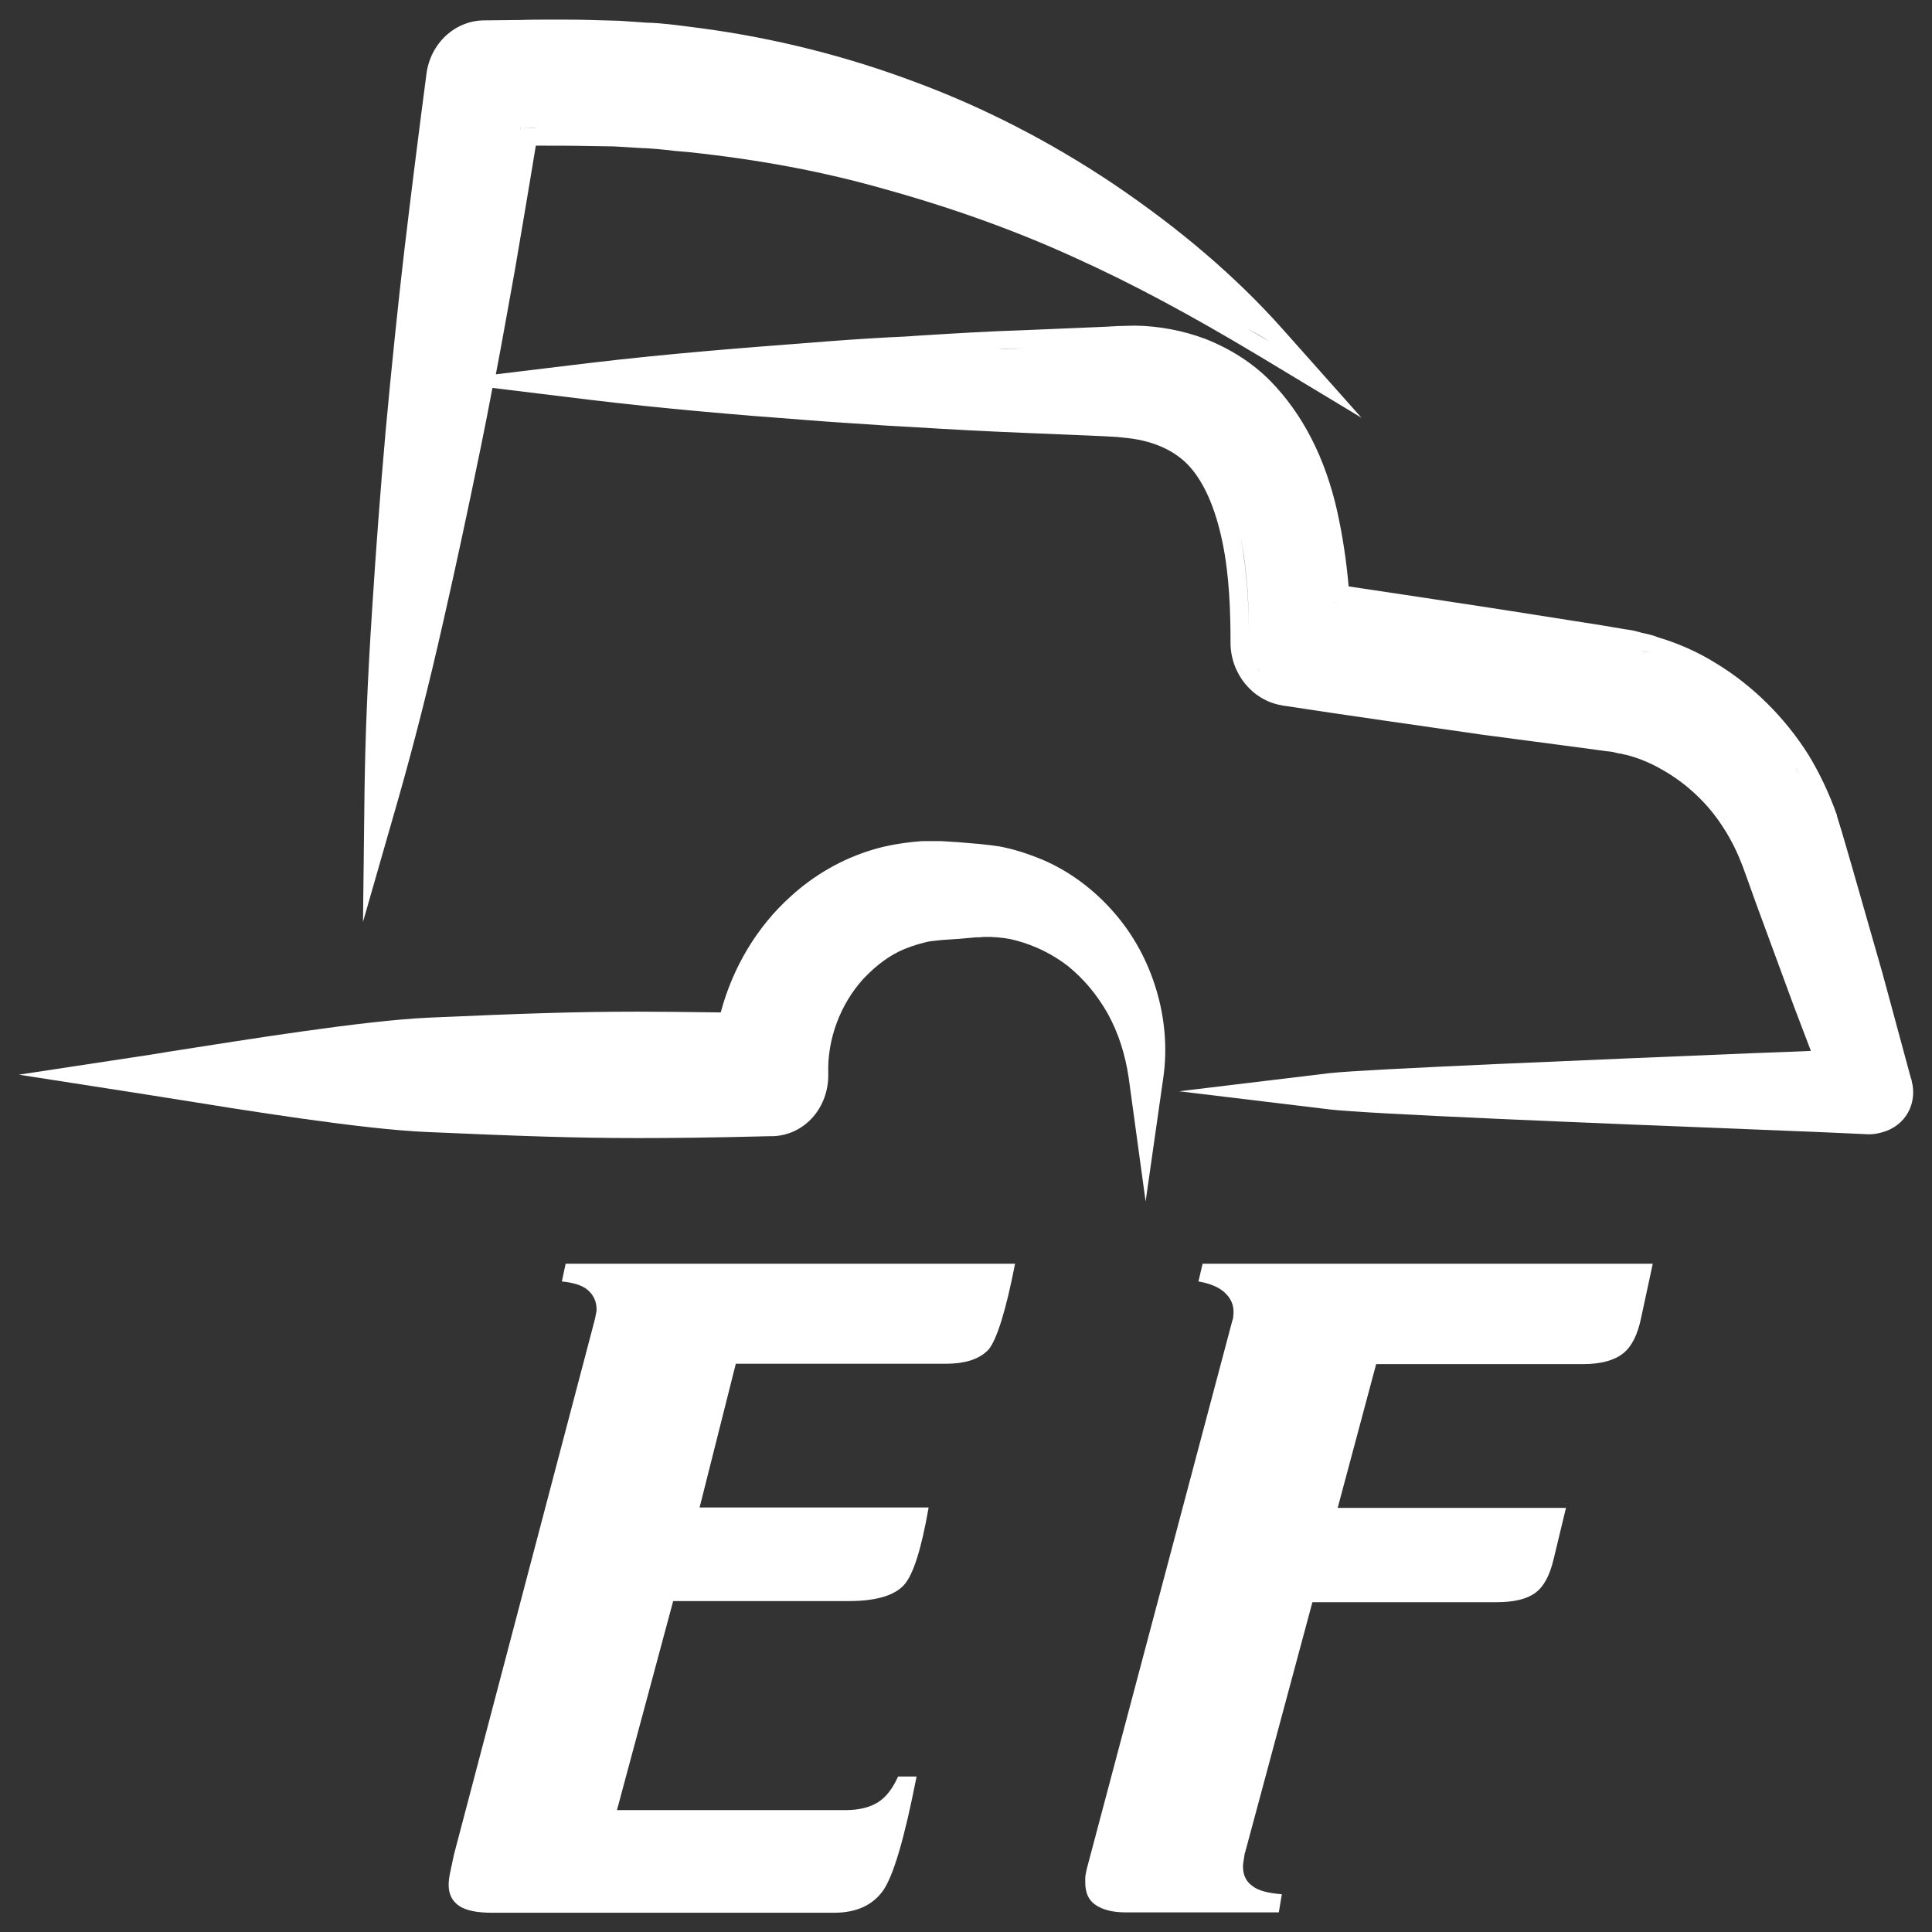
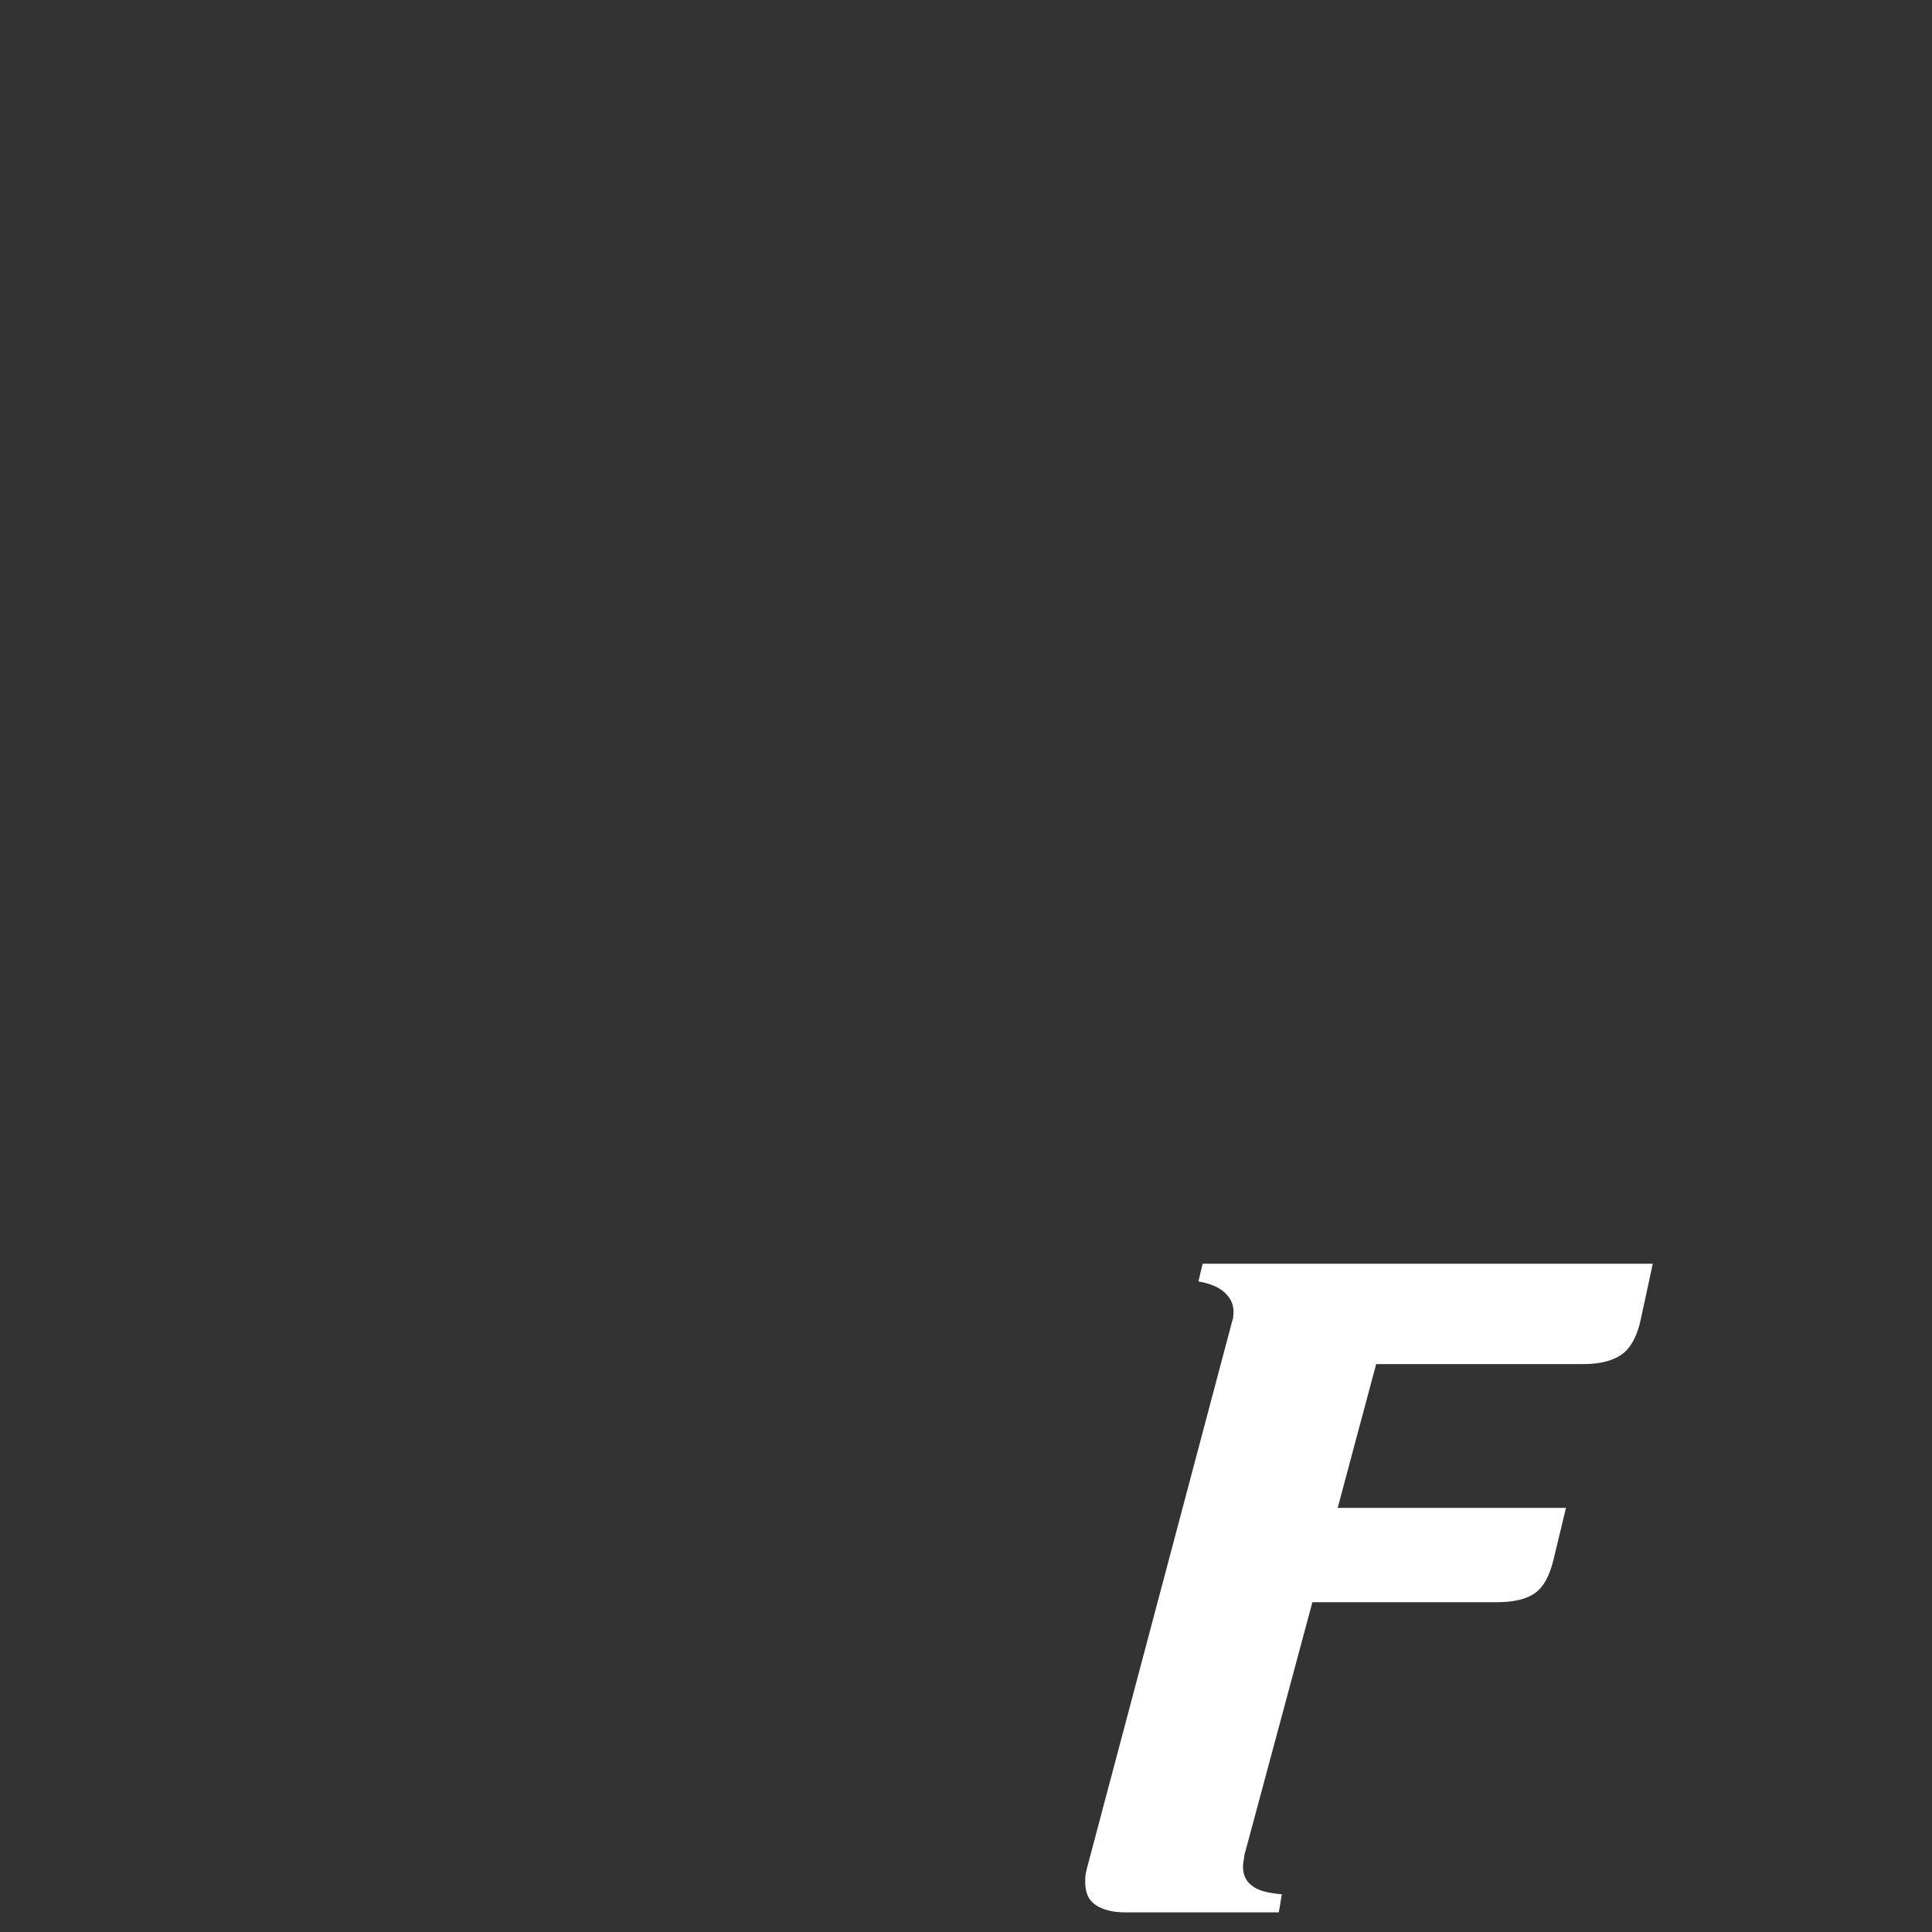
<svg xmlns="http://www.w3.org/2000/svg" version="1.1" id="Layer_1" x="0px" y="0px" viewBox="0 0 512 512" style="enable-background:new 0 0 512 512;" xml:space="preserve">
  <rect x="0" y="0" width="512" height="512" fill="#333333" stroke="none" />
  <style type="text/css">
	.st0{fill:#FFFFFF;}
</style>
  <g>
    <g>
-       <path class="st0" d="M506.6,286.4L506.6,286.4l0-0.2l-0.2-0.5l-7.5-27.7l0,0l0,0l-7.9-27.6l-2-6.9l0,0l0,0l-1-3.4l-1.2-3.9l0-0.1    l0-0.1c-2.1-5.9-4.7-11.3-7.5-15.9c-6.3-10-14.8-18.4-24.5-24.3c-4.8-3-10-5.3-15.4-6.9c-1.4-0.6-2.9-0.9-4.3-1.2    c-1.7-0.5-3.1-0.8-4.2-0.9l-6.5-1.1l-26.7-4.2c-13.6-2.1-26.9-4.1-40.3-6.1c-0.6-6.9-1.6-13.4-3-19.8    c-3.2-14.3-9.2-25.9-17.7-34.6c-4.7-4.8-10.7-8.6-17.3-11.2l0,0l0,0c-5.9-2.2-12.2-3.4-18.5-3.5l-0.1,0l-0.1,0l-4.1,0.1l-0.1,0    l-0.1,0l-3.6,0.2l-7.1,0.3l-14.3,0.6c-9.5,0.3-19.3,0.9-28.8,1.5c-2.4,0.2-4.8,0.3-7.2,0.4c-7.1,0.4-14.4,0.9-21.6,1.5    c-15.8,1.2-36.6,2.8-57.6,5.3l-24.8,3c1.6-8.3,3.2-17.4,5.1-27.9c2-11.7,3.8-22.4,5.5-32.7c4.8,0,9.6,0,14.1,0.1l6.6,0.1l6.6,0.4    l0,0l0,0c3.2,0.1,6.3,0.4,9.6,0.8c1.2,0.1,2.3,0.2,3.5,0.3c18.9,2,35.9,5.2,52,9.8c17.7,4.9,34.8,11,50.7,18.3    c14.6,6.6,30.2,14.9,49,26.2l26.7,16.1l-20.9-23.5c-12.3-13.8-27-26.4-44.9-38.5c-16.9-11.3-34.5-20.3-52.3-26.9    c-18.3-6.9-37.4-11.7-56.8-14.3c-0.8-0.1-1.6-0.2-2.3-0.3c-4-0.5-8.1-1.1-12.3-1.2L164,5.5l-0.1,0l-0.1,0l-7.2-0.2    c-2.9-0.1-6-0.1-9.6-0.1c-3.1,0-6.3,0-9.3,0.1c-3,0-6.1,0.1-9.2,0.1h-0.1c-7.8,0-14.4,6.1-15.4,14.3c-2,15.2-4,31.1-5.9,47.1    c-1.5,12.9-3.3,29.9-4.9,47.4c-1.4,15.8-2.6,31.8-3.6,47.6c-1.2,18.2-1.8,33.5-2,48l-0.4,34.5l9.5-33.1c4-14.1,7.9-29.3,11.8-46.6    c3.1-13.6,6.3-28.4,10-46.5c1-4.9,2-10,3-15.3l25.4,3.1c19.8,2.4,40.1,4.1,57.6,5.4c7.2,0.6,14.6,1,21.6,1.5    c2.4,0.1,4.8,0.3,7.2,0.4c9.4,0.6,19.1,1.1,28.8,1.5l14.3,0.6l7.1,0.3l3.5,0.2l2.9,0.3c7.1,0.8,12.8,3.5,16.5,7.7    c3.8,4.3,6.7,11,8.5,19.6l0,0l0,0c2,9.3,2.2,19.8,2.2,26.9c0,8.2,5.8,15.3,13.5,16.6l0.4,0.1h0.1c17.6,2.7,35.5,5.2,52.7,7.7l0,0    l0,0l26.5,3.5l6.6,0.9l0.1,0l0.1,0c0.9,0.1,1.5,0.2,2.2,0.4c0.4,0.1,0.7,0.2,1.1,0.2c0.5,0.1,0.8,0.2,1.2,0.3l0.1,0l0.1,0    c3.2,0.8,6.4,2.1,9.2,3.7c6.2,3.4,11.5,8.2,15.4,13.7c2.2,3.1,3.9,6.2,5.3,9.4l1.1,2.7l1.2,3.3l2.4,6.7l9.9,26.9l0,0l0,0l4.6,12.1    c-4.5,0.2-9.6,0.4-15.3,0.6c-40.8,1.7-102.5,4.2-112.3,5.3l-39.8,4.8l39.8,4.8c9.8,1.2,71.5,3.7,112.2,5.3    c15.1,0.6,27,1.1,30.7,1.3l0.1,0h0.1c1.1,0,2.2-0.2,3.3-0.5C505.1,298.4,508.2,292.3,506.6,286.4z M336.4,90.5    C336.4,90.5,336.4,90.5,336.4,90.5c-2-1.2-4.1-2.4-6.1-3.6C332.3,88,334.4,89.2,336.4,90.5z M292.4,52.7c2,1.4,4,2.7,6,4.1    C296.4,55.4,294.4,54.1,292.4,52.7c-3.5-2.3-7.1-4.6-10.7-6.8C285.3,48.1,288.9,50.4,292.4,52.7z M170.8,10.8    c1.2,0.1,2.4,0.1,3.6,0.2C173.3,10.9,172.1,10.8,170.8,10.8l-7.2-0.5L170.8,10.8z M147.1,9.9c0.2,0,0.5,0,0.7,0    c-0.4,0-0.7,0-1.1,0C146.8,9.9,147,9.9,147.1,9.9z M138,33.8C138,33.8,138,33.8,138,33.8C138,33.8,138,33.8,138,33.8    c1.5,0,3,0,4.5,0C141,33.9,139.5,33.8,138,33.8c0,0.2-0.1,0.4-0.1,0.6C137.9,34.3,137.9,34,138,33.8z M103.4,162    c-0.3,4-0.5,8-0.7,11.9C102.9,169.9,103.1,166,103.4,162c0.2-3.7,0.5-7.4,0.8-11.1C103.9,154.6,103.6,158.3,103.4,162z     M242.8,108.3c-2.4-0.2-4.8-0.3-7.2-0.4C238,108,240.4,108.2,242.8,108.3c4.7,0.3,9.5,0.6,14.3,0.8    C252.3,108.9,247.5,108.6,242.8,108.3z M242.8,93.8c-4.8,0.3-9.6,0.6-14.4,0.9C233.2,94.4,238,94.1,242.8,93.8    c4.8-0.3,9.6-0.6,14.4-0.9C252.4,93.2,247.6,93.5,242.8,93.8z M271.5,92.3c-2.4,0.1-4.8,0.2-7.1,0.3    C266.7,92.4,269.1,92.4,271.5,92.3l14.3-0.6L271.5,92.3z M300.7,91.1l-4.1,0.1l-3.6,0.2l3.6-0.2L300.7,91.1c0.7,0,1.4,0,2.1,0.1    C302.1,91.1,301.4,91.1,300.7,91.1z M333.1,177.1c-1.3-2-2.1-4.4-2.1-6.9c0-9.6-0.5-19.2-2.3-27.9c-0.2-1-0.4-2-0.7-2.9    c0.2,1,0.5,1.9,0.7,2.9c1.9,8.7,2.3,18.3,2.3,27.9C331,172.7,331.8,175.1,333.1,177.1c0.6,0.8,1.2,1.6,2,2.3    C334.4,178.7,333.7,178,333.1,177.1z M353,159.5C353,159.5,353,159.5,353,159.5C353,159.5,353,159.5,353,159.5    c0-0.4-0.1-0.9-0.1-1.3C352.9,158.6,353,159.1,353,159.5c0.5,0.1,1.1,0.2,1.6,0.2C354,159.7,353.5,159.6,353,159.5z M396.9,166.1    c0,0-0.1,0-0.1,0C396.8,166.1,396.9,166.1,396.9,166.1l26.6,4.2L396.9,166.1z M434.9,172.4c0.7,0.2,1.3,0.3,2,0.5    C436.2,172.8,435.6,172.6,434.9,172.4z M475.2,202.5c-1.5-2.3-3.1-4.6-4.8-6.7C472.1,198,473.7,200.2,475.2,202.5    c0.5,0.9,1.1,1.7,1.6,2.6C476.3,204.3,475.7,203.4,475.2,202.5z M465.2,284c3.5-0.1,6.7-0.3,9.8-0.4    C472,283.7,468.7,283.8,465.2,284z M475.2,283.6c1.8-0.1,3.6-0.1,5.2-0.2C478.8,283.4,477.1,283.5,475.2,283.6z M482.3,217.5    c-0.5-1.3-1-2.6-1.5-3.9C481.3,214.9,481.8,216.2,482.3,217.5l1.2,3.9L482.3,217.5z M502.1,287.7l-0.2-0.6l-7.5-27.7l-7.9-27.6    l7.9,27.6l7.5,27.7L502.1,287.7c0.2,0.7,0.3,1.5,0.2,2.2C502.4,289.2,502.3,288.4,502.1,287.7z" />
-       <path class="st0" d="M276.2,227.8L276.2,227.8L276.2,227.8c-3.9-1.6-7.6-2.8-11.4-3.5l0,0l-0.1,0c-1.9-0.3-3.8-0.5-5.7-0.7l-0.1,0    l-0.1,0l-4.7-0.4l0,0l0,0l-4.7-0.3l-0.1,0h-0.1c-0.6,0-1.2,0-1.8,0c-0.6,0-1.3,0-1.9,0c-0.8,0-1.5,0-2.1,0.1l-0.1,0l-0.1,0    c-4.4,0.4-8.4,1.1-12,2.2c-8,2.4-15.5,6.7-21.7,12.4c-8.8,7.9-15.3,18.7-18.5,30.7c-8.7-0.1-15.5-0.2-21.8-0.2    c-16.9,0-30.9,0.5-55.8,1.6c-17.2,0.8-48.1,5.8-68.6,9c-3.5,0.6-6.7,1.1-9.5,1.5L5,284.8l30.2,4.7c2.8,0.4,6.1,1,9.5,1.5    c20.5,3.3,51.4,8.3,68.6,9c25.1,1.1,39.1,1.6,55.9,1.6c9,0,19.1-0.1,34.9-0.5h0.6h0.1h0.1l0.1,0c8.4-0.4,14.7-7.7,14.5-16.6    c-0.3-9.1,3.2-18.4,9.3-25.1c3.4-3.6,7-6.3,10.9-7.9c2.2-0.9,4.6-1.6,6.5-2c0.5-0.1,1-0.1,1.6-0.2c0.6-0.1,1.3-0.1,1.9-0.2    l4.5-0.3l0,0l0,0l4.5-0.4c0.7,0,1.3,0,2-0.1c0.6,0,1.2,0,1.8,0c2.7,0.1,4.9,0.4,7,1c4.8,1.3,9.5,3.6,13.5,6.7    c4.2,3.4,7.7,7.6,10.5,12.5c2.9,5.2,4.7,11,5.6,17l4.5,32.9l4.7-32.9c2.2-15.3-2.8-32-13.1-43.7    C289.9,235.7,283.3,230.8,276.2,227.8z M39.8,285.4c-1.4-0.2-2.7-0.4-3.9-0.6c1.2-0.2,2.5-0.4,3.9-0.6c-1.4,0.2-2.7,0.4-3.9,0.6    C37.1,285,38.4,285.2,39.8,285.4z M169.2,272.7c0.2,0,0.5,0,0.7,0c-0.4,0-0.8,0-1.2,0C168.9,272.7,169,272.7,169.2,272.7z     M169.2,296.8c-0.1,0-0.3,0-0.4,0c0.7,0,1.4,0,2.1,0C170.3,296.8,169.7,296.8,169.2,296.8z M194.6,273    C194.6,273,194.6,273,194.6,273C194.6,273,194.6,273,194.6,273c-0.2,0-0.3,0-0.4,0C194.3,273,194.4,273,194.6,273    c0-0.1,0-0.3,0.1-0.4C194.6,272.7,194.6,272.8,194.6,273z M245.3,227.5c0,0,0.1,0,0.1,0c0.1,0,0.3,0,0.4,0    C245.6,227.5,245.4,227.5,245.3,227.5z M258.6,228.3l-4.7-0.4l-2.4-0.2l2.4,0.2L258.6,228.3c0.9,0.1,1.8,0.2,2.7,0.3    C260.4,228.5,259.5,228.4,258.6,228.3z" />
-     </g>
+       </g>
    <g>
      <g>
        <g>
-           <path class="st0" d="M149.9,334.9H269c-2.4,12.4-4.8,19.9-6.9,22.6c-2.3,2.6-6.1,3.9-11.4,3.9h-55.7l-9.6,38.1h60.7      c-1.9,10.8-4,17.7-6.5,20.5c-2.5,2.8-7.4,4.3-14.6,4.3h-46.6l-14.9,55.4H224c3.6,0,6.5-0.7,8.7-2.1c2.2-1.4,3.9-3.7,5.3-6.8h4.9      c-3.2,16.4-6.2,26.6-9,30.4s-7.1,5.7-12.9,5.7h-90.6c-4,0-6.9-0.6-8.7-1.8c-1.9-1.3-2.8-3.1-2.8-5.6c0-0.8,0.1-1.8,0.3-2.8      s0.6-2.8,1.1-5.2l37.2-141.3c0.2-0.7,0.3-1.3,0.4-1.8c0.1-0.5,0.2-0.9,0.2-1.3c0-2.2-0.8-3.9-2.3-5.2c-1.5-1.3-3.9-2-6.9-2.3      L149.9,334.9z" />
-         </g>
+           </g>
      </g>
      <path class="st0" d="M318.7,334.9H438l-3.1,14.4c-0.9,4.4-2.5,7.6-4.8,9.4c-2.3,1.8-5.8,2.8-10.5,2.8h-54.9l-10.2,38.1H415    l-3.3,13.7c-1,4.2-2.6,7.2-4.8,8.8c-2.3,1.7-5.7,2.5-10.3,2.5h-48.8l-17.8,66.2c-0.1,0.3-0.2,0.5-0.2,0.8c-0.2,1.3-0.4,2.4-0.4,3    c0,2.3,0.8,4,2.5,5.2c1.6,1.3,4.3,1.9,7.8,2.2l-0.8,4.8h-40.6c-3.5,0-6.1-0.7-8-2c-1.9-1.3-2.7-3.3-2.7-6c0-0.9,0-1.6,0.1-2    s0.2-0.9,0.3-1.5l38.6-145.4c0.1-0.3,0.2-0.5,0.2-0.8s0.1-0.8,0.1-1.4c0-2.1-0.8-3.8-2.5-5.3c-1.6-1.4-3.9-2.3-6.8-2.8    L318.7,334.9z" />
    </g>
  </g>
</svg>